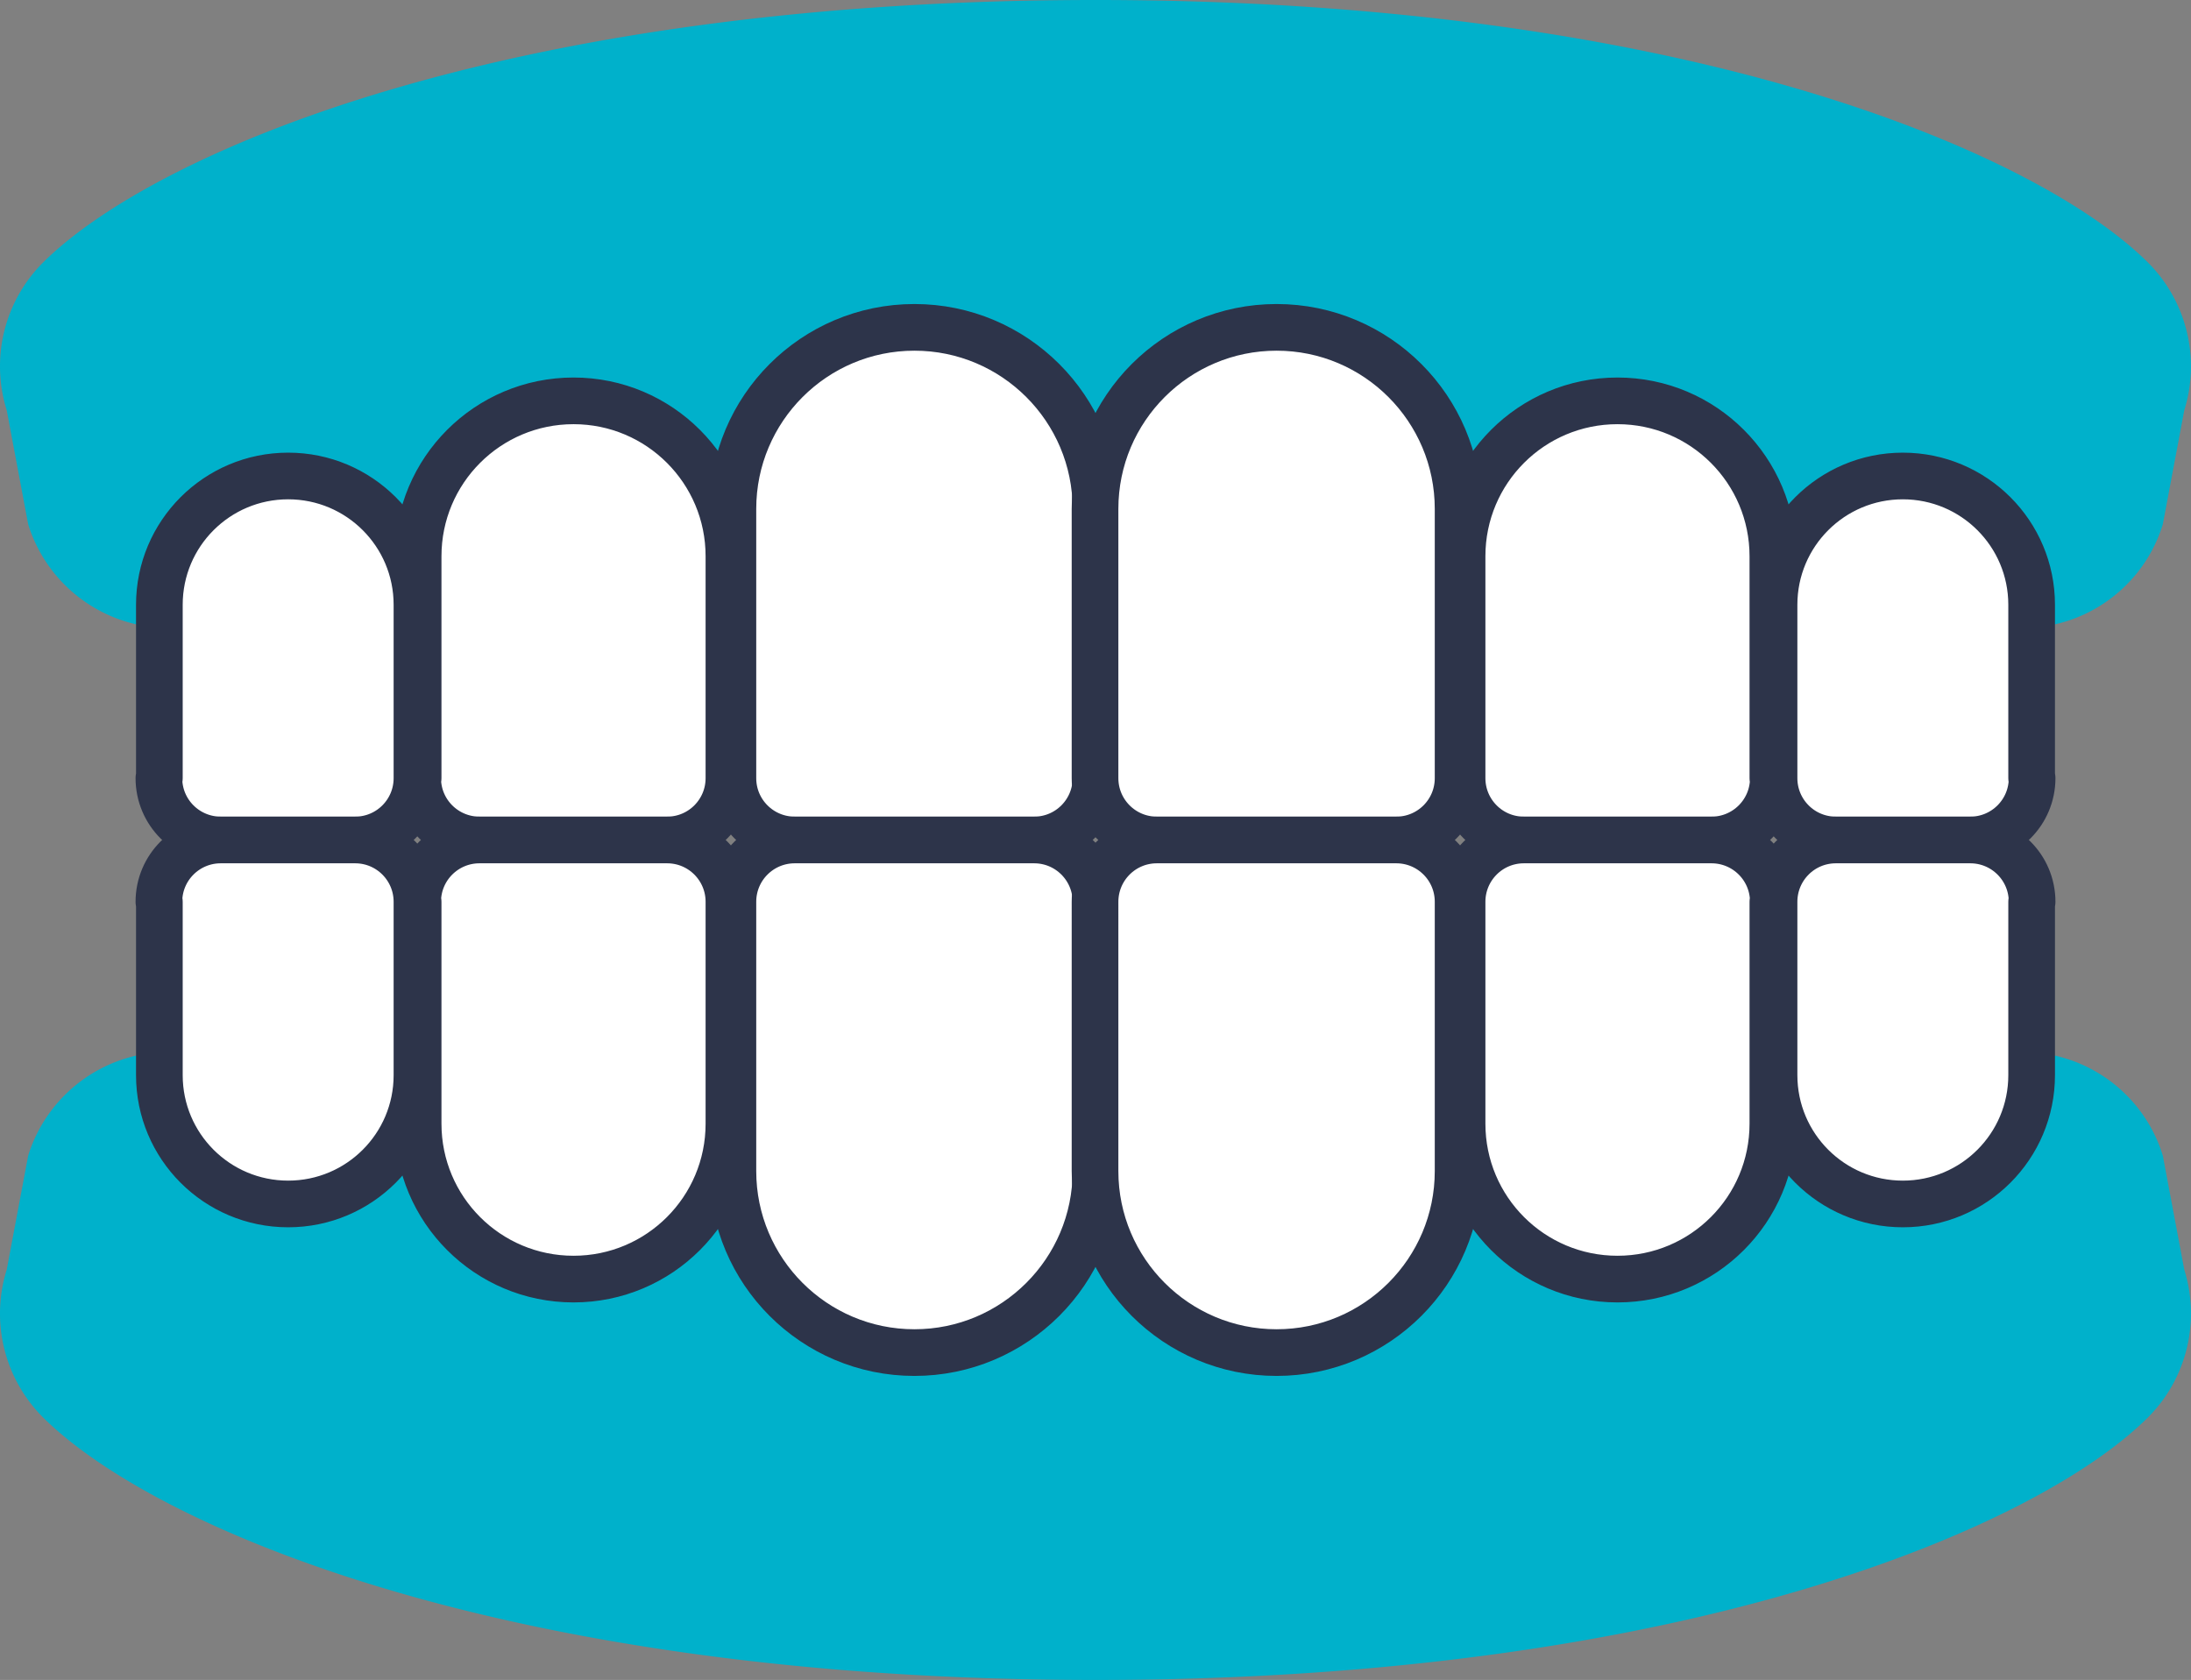
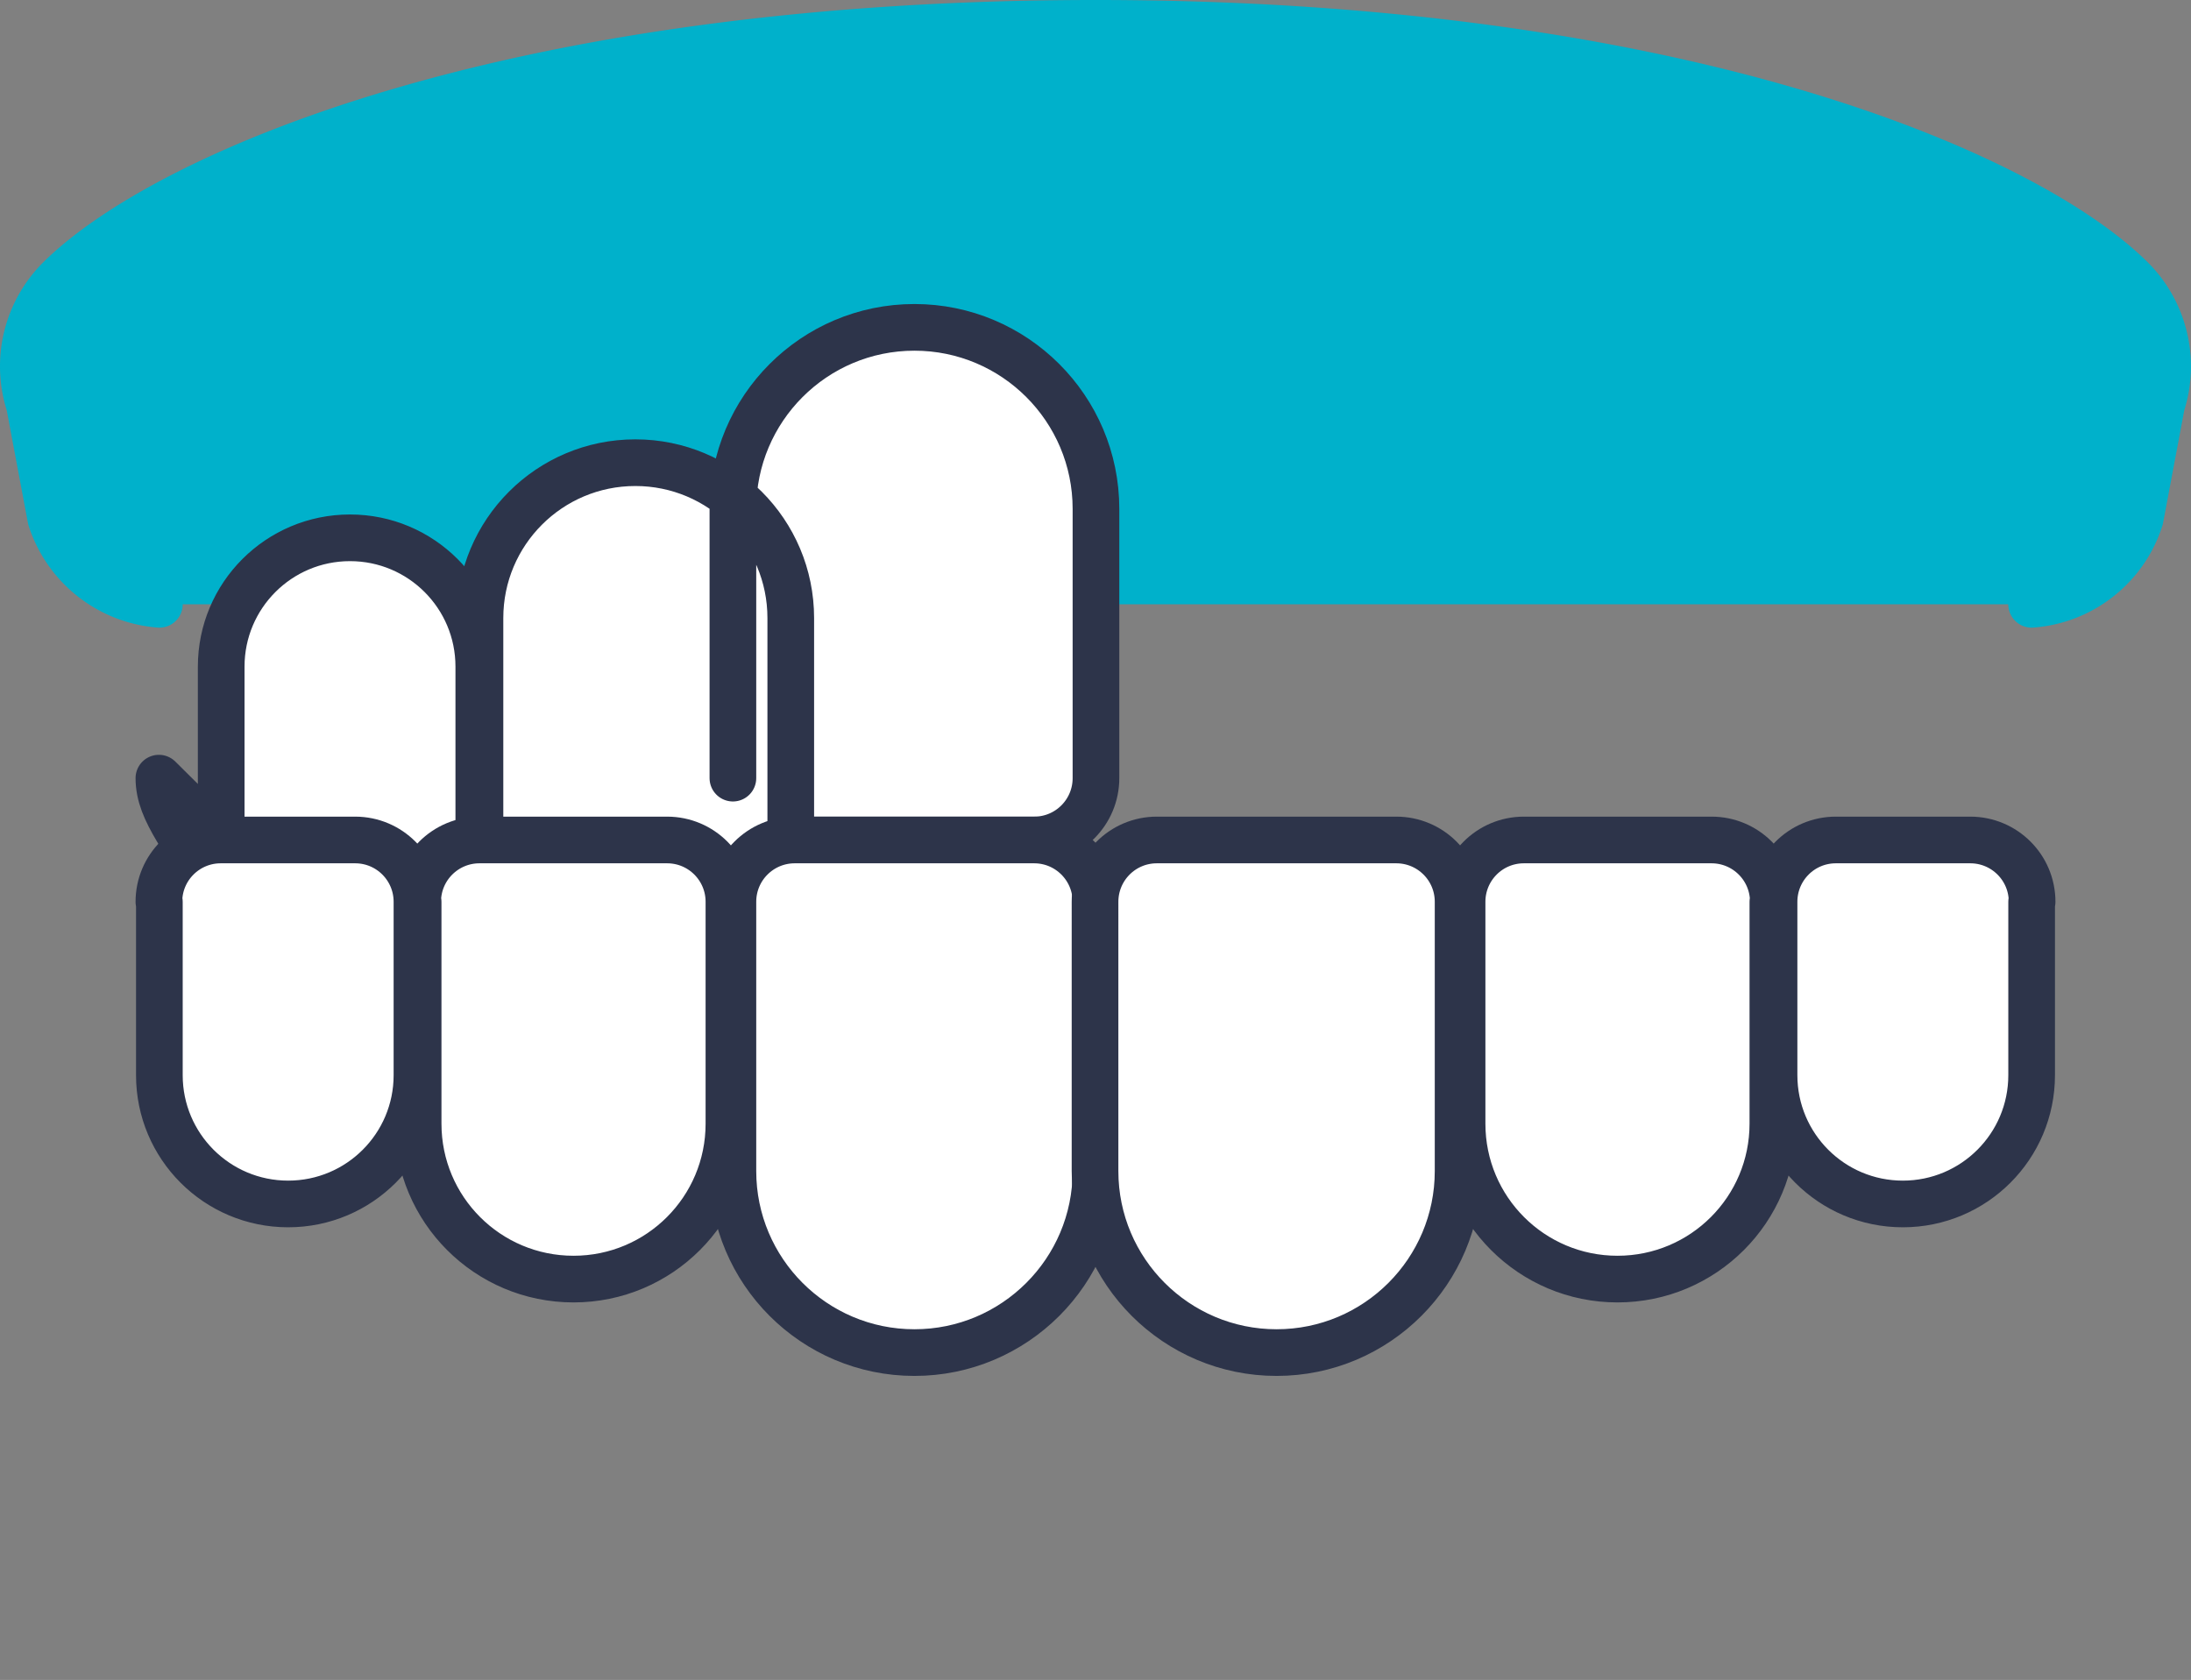
<svg xmlns="http://www.w3.org/2000/svg" id="Isolation_Mode" viewBox="0 0 93.9 72">
  <rect x="0" y="0" width="93.9" height="72" fill="#808080" stroke="none" />
  <defs>
    <style>.cls-1,.cls-2{fill:#00b1cb;stroke:#00b1cb;stroke-linecap:round;stroke-linejoin:round;stroke-width:2px}.cls-2{fill:#fff;stroke:#2d344a}</style>
  </defs>
  <path d="M87.07 25.9c2.14-.16 3.99-1.6 4.65-3.67l.92-4.89c.61-1.89.12-3.97-1.29-5.38C86.89 7.52 72.14 1 46.95 1S7.02 7.52 2.55 11.96a5.29 5.29 0 0 0-1.29 5.38l.92 4.89a5.32 5.32 0 0 0 4.65 3.67" class="cls-1" />
-   <path d="M31.41 33.35V21.81c0-4.29 3.48-7.78 7.78-7.78h0c4.29 0 7.78 3.48 7.78 7.78v11.54c0 1.46-1.18 2.65-2.65 2.65H34.06c-1.46 0-2.65-1.18-2.65-2.65m-13.49 0v-9.51c0-3.68 2.98-6.66 6.66-6.66h0c3.68 0 6.66 2.98 6.66 6.66v9.51c0 1.46-1.18 2.65-2.65 2.65h-8.04c-1.46 0-2.65-1.18-2.65-2.65Zm-11.09 0v-7.43c0-3.05 2.47-5.52 5.52-5.52h0c3.05 0 5.52 2.47 5.52 5.52v7.43c0 1.46-1.18 2.65-2.65 2.65H9.46C8 36 6.81 34.82 6.81 33.35Z" class="cls-2" />
-   <path d="M62.49 33.35V21.81c0-4.29-3.48-7.78-7.78-7.78h0c-4.29 0-7.78 3.48-7.78 7.78v11.54c0 1.46 1.18 2.65 2.65 2.65h10.26c1.46 0 2.65-1.18 2.65-2.65m13.49 0v-9.51c0-3.68-2.98-6.66-6.66-6.66h0c-3.68 0-6.66 2.98-6.66 6.66v9.51c0 1.46 1.18 2.65 2.65 2.65h8.04c1.46 0 2.65-1.18 2.65-2.65Zm11.09 0v-7.43c0-3.05-2.47-5.52-5.52-5.52h0c-3.05 0-5.52 2.47-5.52 5.52v7.43c0 1.46 1.18 2.65 2.65 2.65h5.76c1.46 0 2.65-1.18 2.65-2.65Z" class="cls-2" />
-   <path d="M87.07 46.1c2.14.16 3.99 1.6 4.65 3.67l.92 4.89c.61 1.89.12 3.97-1.29 5.38C86.89 64.48 72.14 71 46.95 71S7.02 64.48 2.55 60.04a5.29 5.29 0 0 1-1.29-5.38l.92-4.89a5.32 5.32 0 0 1 4.65-3.67" class="cls-1" />
+   <path d="M31.41 33.35V21.81c0-4.29 3.48-7.78 7.78-7.78h0c4.29 0 7.78 3.48 7.78 7.78v11.54c0 1.46-1.18 2.65-2.65 2.65H34.06m-13.49 0v-9.51c0-3.68 2.98-6.66 6.66-6.66h0c3.68 0 6.66 2.98 6.66 6.66v9.51c0 1.46-1.18 2.65-2.65 2.65h-8.04c-1.46 0-2.65-1.18-2.65-2.65Zm-11.09 0v-7.43c0-3.05 2.47-5.52 5.52-5.52h0c3.05 0 5.52 2.47 5.52 5.52v7.43c0 1.46-1.18 2.65-2.65 2.65H9.46C8 36 6.81 34.82 6.81 33.35Z" class="cls-2" />
  <path d="M31.41 38.65v11.54c0 4.29 3.48 7.78 7.78 7.78h0c4.29 0 7.78-3.48 7.78-7.78V38.65c0-1.46-1.18-2.65-2.65-2.65H34.06c-1.46 0-2.65 1.18-2.65 2.65m-13.49 0v9.51c0 3.68 2.98 6.66 6.66 6.66h0c3.68 0 6.66-2.98 6.66-6.66v-9.51c0-1.46-1.18-2.65-2.65-2.65h-8.04c-1.46 0-2.65 1.18-2.65 2.65Zm-11.09 0v7.43c0 3.05 2.47 5.52 5.52 5.52h0c3.05 0 5.52-2.47 5.52-5.52v-7.43c0-1.46-1.18-2.65-2.65-2.65H9.46C8 36 6.81 37.18 6.81 38.65Z" class="cls-2" />
  <path d="M62.49 38.65v11.54c0 4.29-3.48 7.78-7.78 7.78h0c-4.29 0-7.78-3.48-7.78-7.78V38.65c0-1.46 1.18-2.65 2.65-2.65h10.26c1.46 0 2.65 1.18 2.65 2.65m13.49 0v9.51c0 3.68-2.98 6.66-6.66 6.66h0c-3.68 0-6.66-2.98-6.66-6.66v-9.51c0-1.46 1.18-2.65 2.65-2.65h8.04c1.46 0 2.65 1.18 2.65 2.65Zm11.09 0v7.43c0 3.05-2.47 5.52-5.52 5.52h0c-3.05 0-5.52-2.47-5.52-5.52v-7.43c0-1.46 1.18-2.65 2.65-2.65h5.76c1.46 0 2.65 1.18 2.65 2.65Z" class="cls-2" />
</svg>